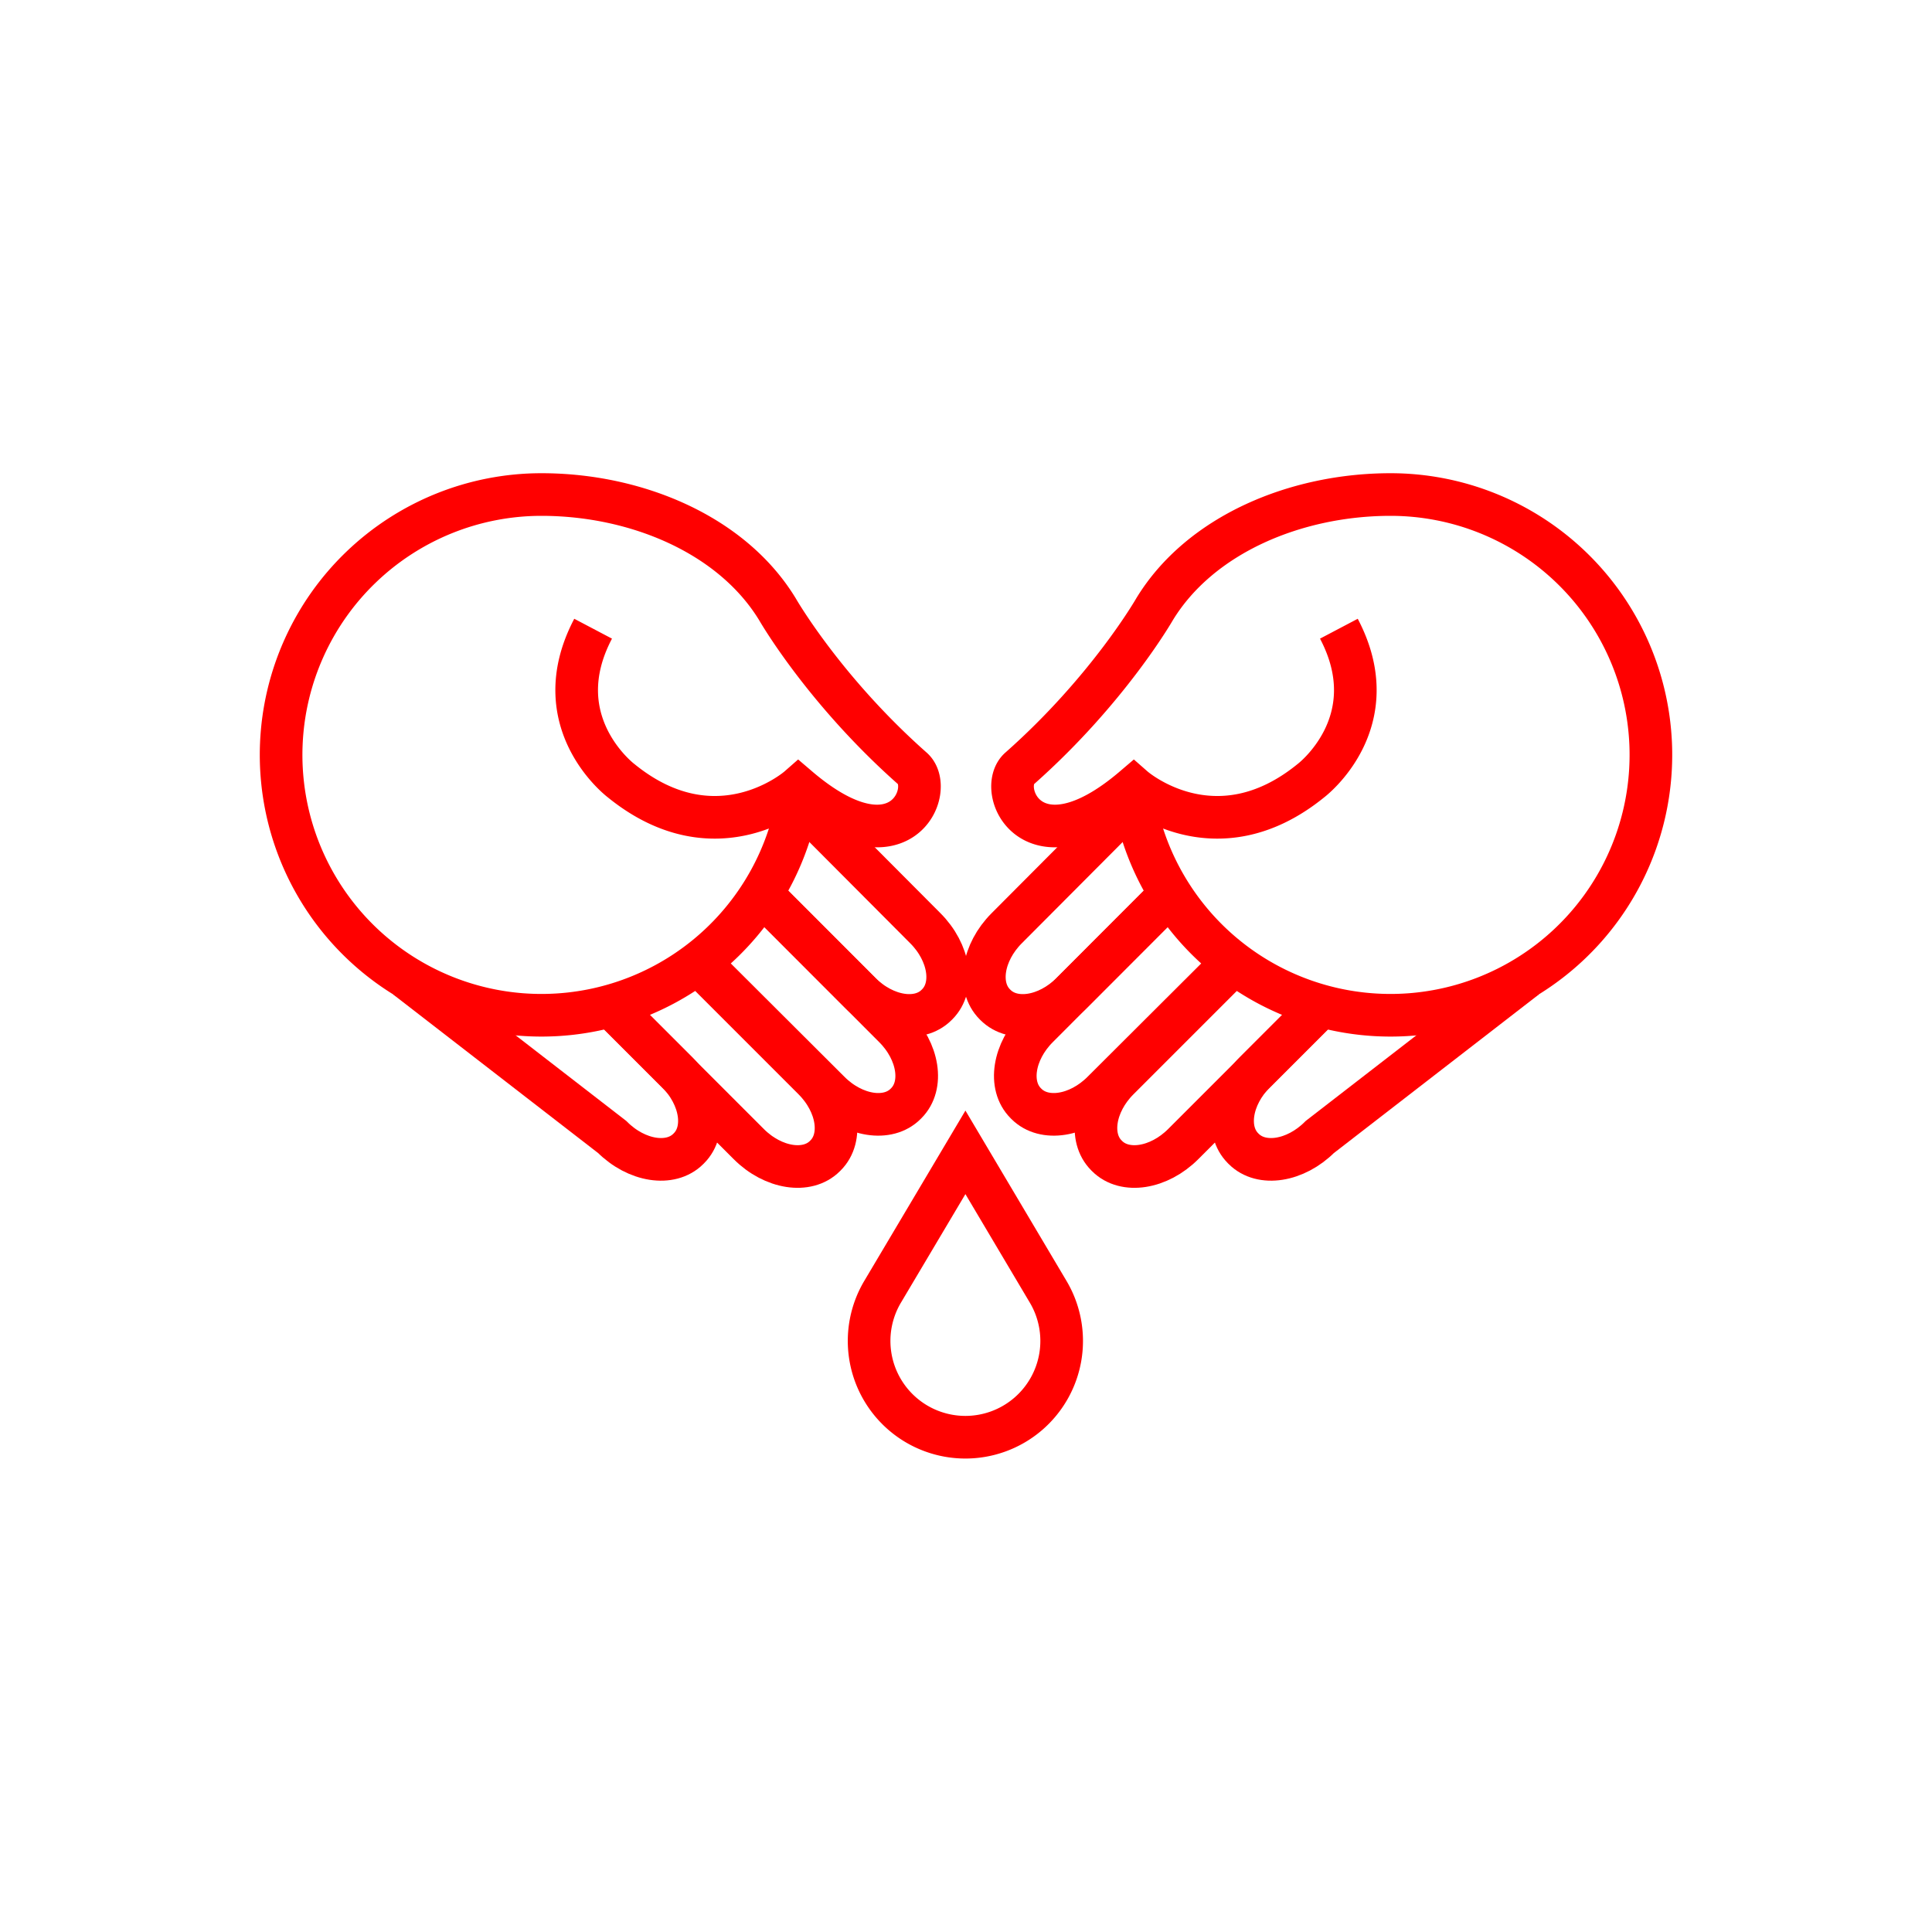
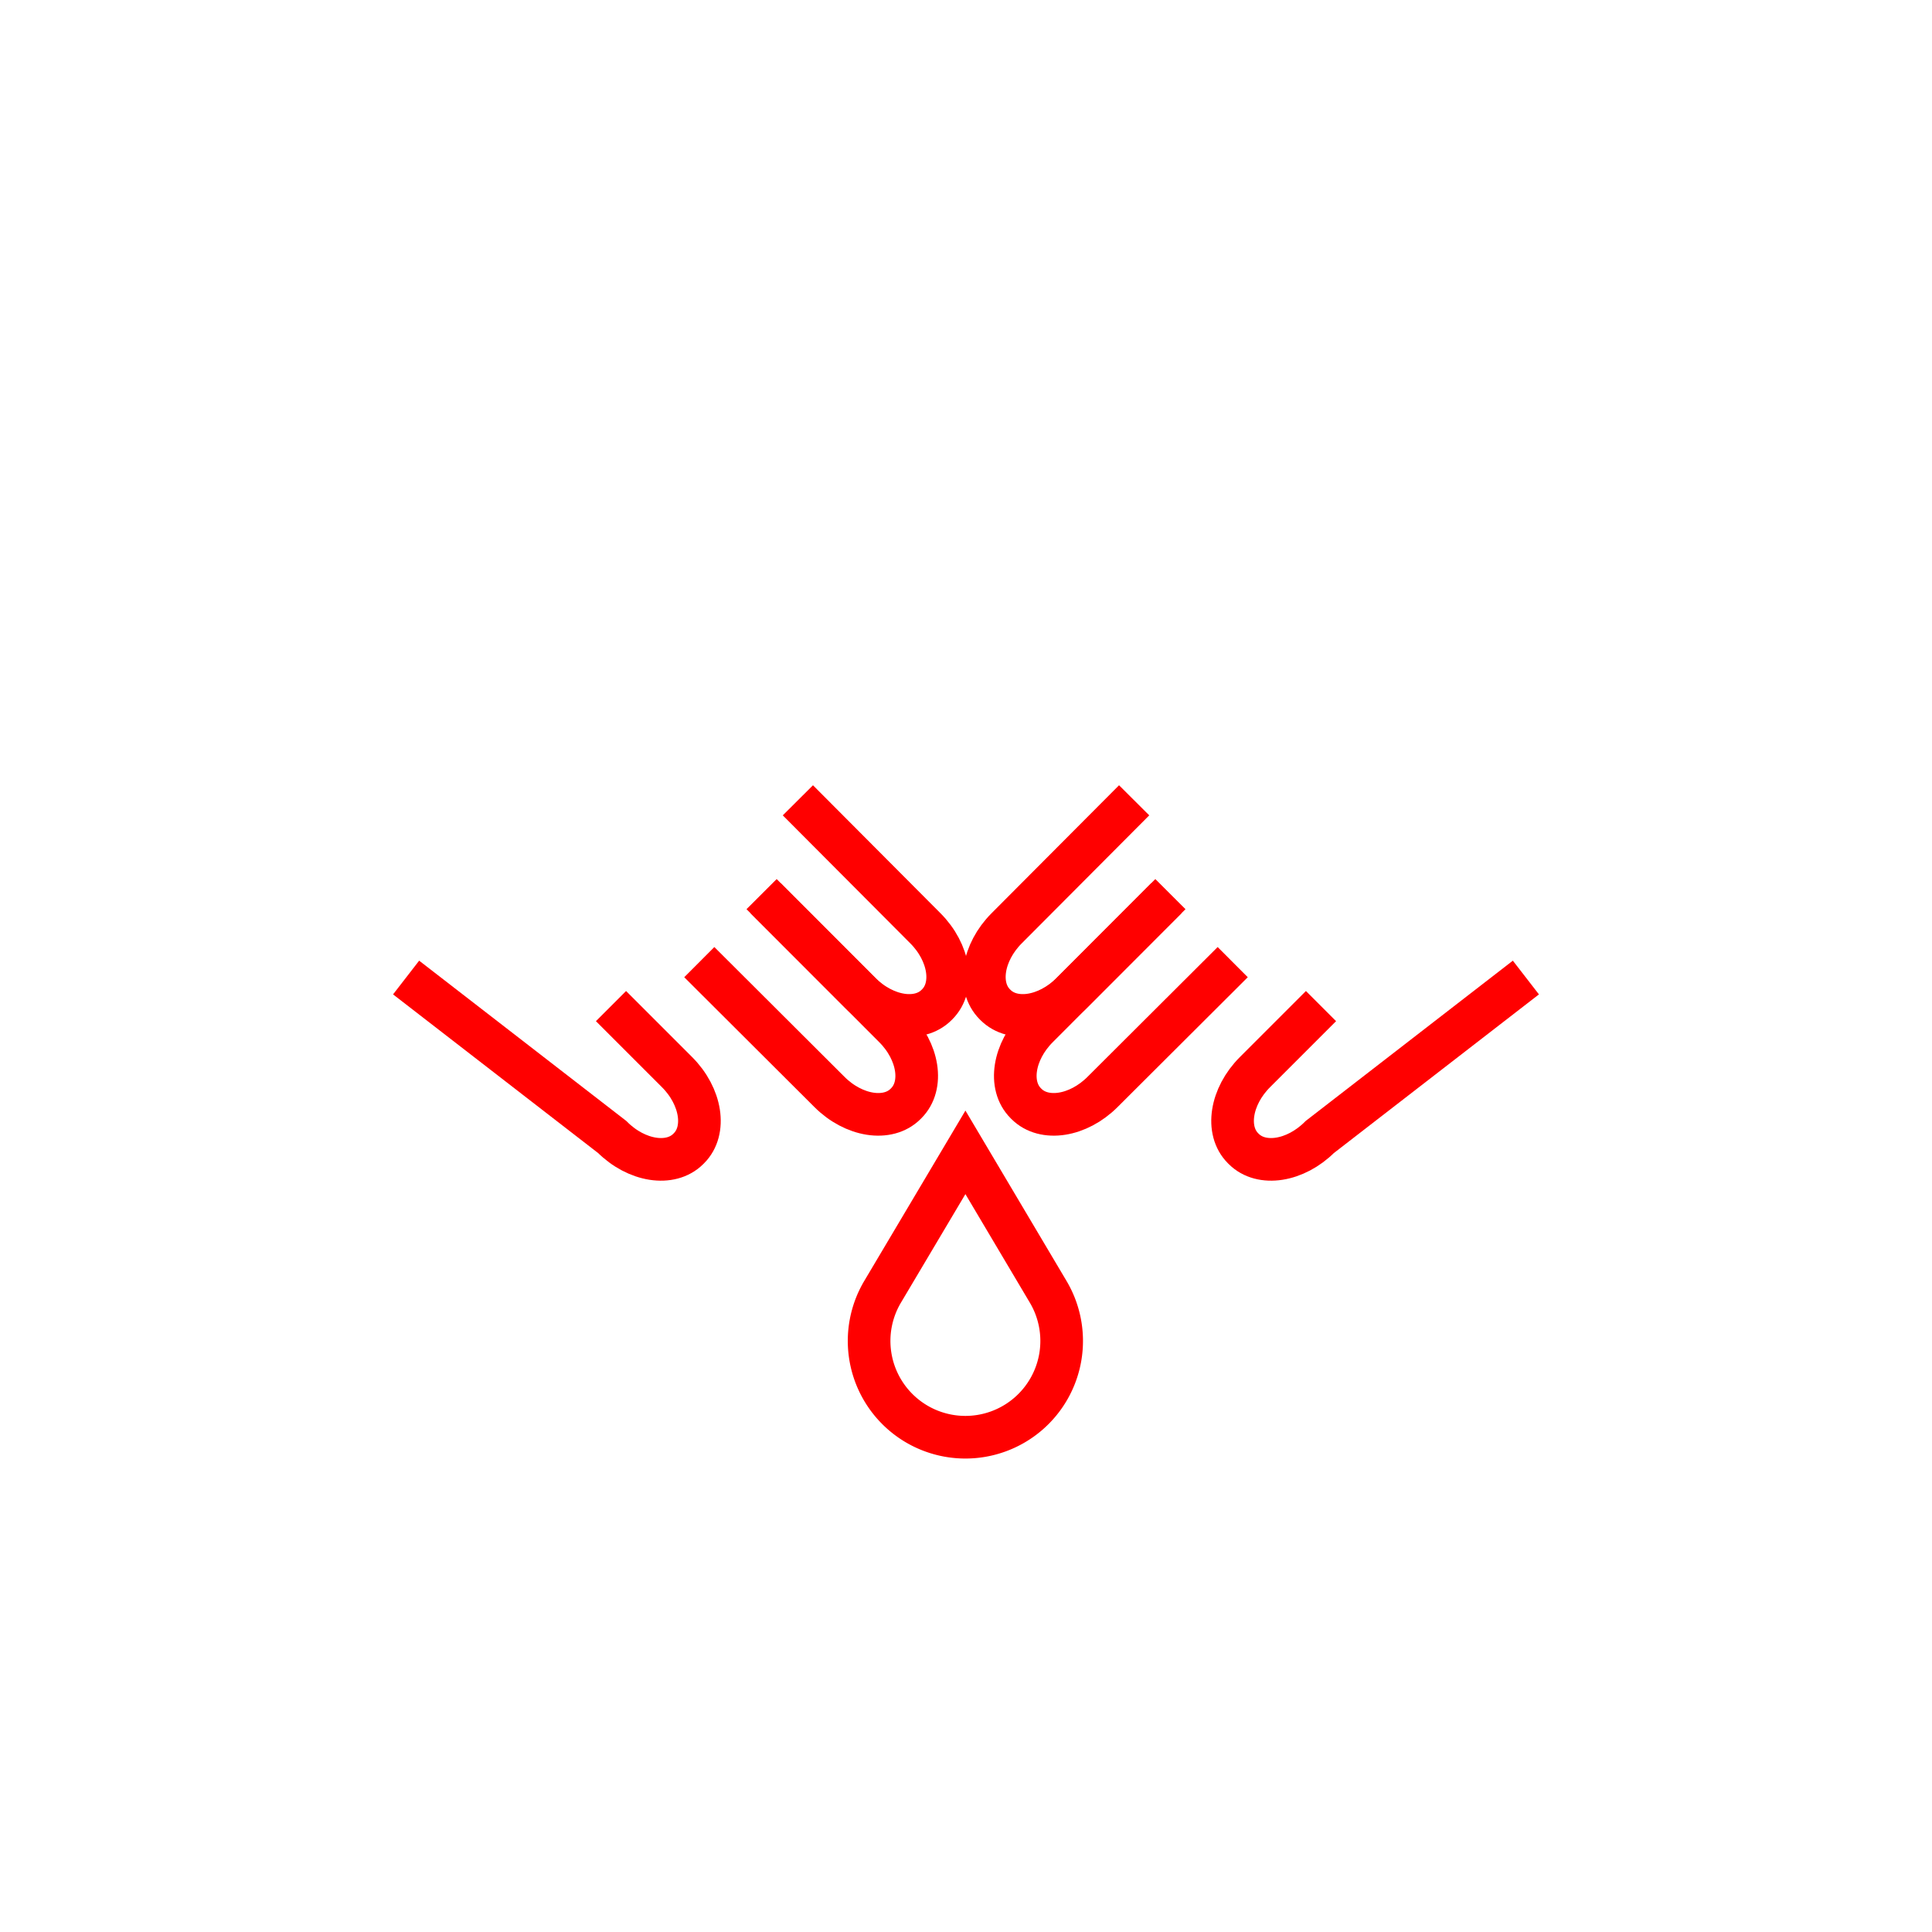
<svg xmlns="http://www.w3.org/2000/svg" id="Layer_1" data-name="Layer 1" width="600" height="600" viewBox="0 0 600 600">
  <defs>
    <style>.cls-1{fill:none;stroke:red;stroke-miterlimit:10;stroke-width:13.24px;}</style>
  </defs>
  <title>various-logo-04</title>
  <path class="cls-1" d="M237.76,278.94l29.46,29.46c7.55,7.55,18.14,9.21,23.64,3.7l.2-.2c5.51-5.51,3.85-16.09-3.7-23.64l-39.57-39.72" />
  <path class="cls-1" d="M217.17,298.8l40.43,40.32c7.55,7.55,18.14,9.21,23.64,3.7l.2-.2c5.51-5.51,3.85-16.09-3.7-23.64l-41.22-41.3" />
-   <path class="cls-1" d="M190.63,313.4l41.92,41.92c7.55,7.55,18.14,9.21,23.64,3.7l.2-.2c5.51-5.51,3.85-16.09-3.7-23.64l-36-36" />
  <path class="cls-1" d="M126.12,303.58l64,49.52c7.55,7.55,18.14,9.21,23.64,3.7l.2-.2c5.51-5.51,3.85-16.09-3.7-23.64l-20.51-20.51" />
-   <path class="cls-1" d="M184.2,195.25c-15.31,29.08,8.68,47.19,8.68,47.19,29.86,24.28,55.05,2.17,55.05,2.17,31.78,27.12,42.84.33,35.38-6-27.57-24.41-41.88-49.42-41.88-49.42-14.19-23.28-44-35.61-73.28-35.61a80.86,80.86,0,1,0,80.23,91" />
  <path class="cls-1" d="M362.24,278.94,332.79,308.4c-7.55,7.55-18.14,9.21-23.64,3.7l-.2-.2c-5.51-5.51-3.85-16.09,3.7-23.64l39.57-39.72" />
  <path class="cls-1" d="M382.83,298.8,342.4,339.12c-7.55,7.55-18.14,9.21-23.64,3.7l-.2-.2c-5.51-5.51-3.85-16.09,3.7-23.64l41.22-41.3" />
-   <path class="cls-1" d="M409.37,313.4l-41.92,41.92c-7.55,7.55-18.14,9.21-23.64,3.7l-.2-.2c-5.51-5.51-3.85-16.09,3.7-23.64l36-36" />
  <path class="cls-1" d="M473.88,303.58l-64,49.52c-7.55,7.55-18.14,9.21-23.64,3.7l-.2-.2c-5.51-5.51-3.85-16.09,3.7-23.64l20.51-20.51" />
-   <path class="cls-1" d="M415.8,195.25c15.31,29.08-8.68,47.19-8.68,47.19-29.86,24.28-55.05,2.17-55.05,2.17-31.78,27.12-42.84.33-35.38-6,27.57-24.41,41.88-49.42,41.88-49.42,14.19-23.28,44-35.61,73.28-35.61a80.86,80.86,0,1,1-80.23,91" />
  <path class="cls-1" d="M325.45,401.06a29.9,29.9,0,1,1-51.28,0l25.65-43.19Z" />
</svg>